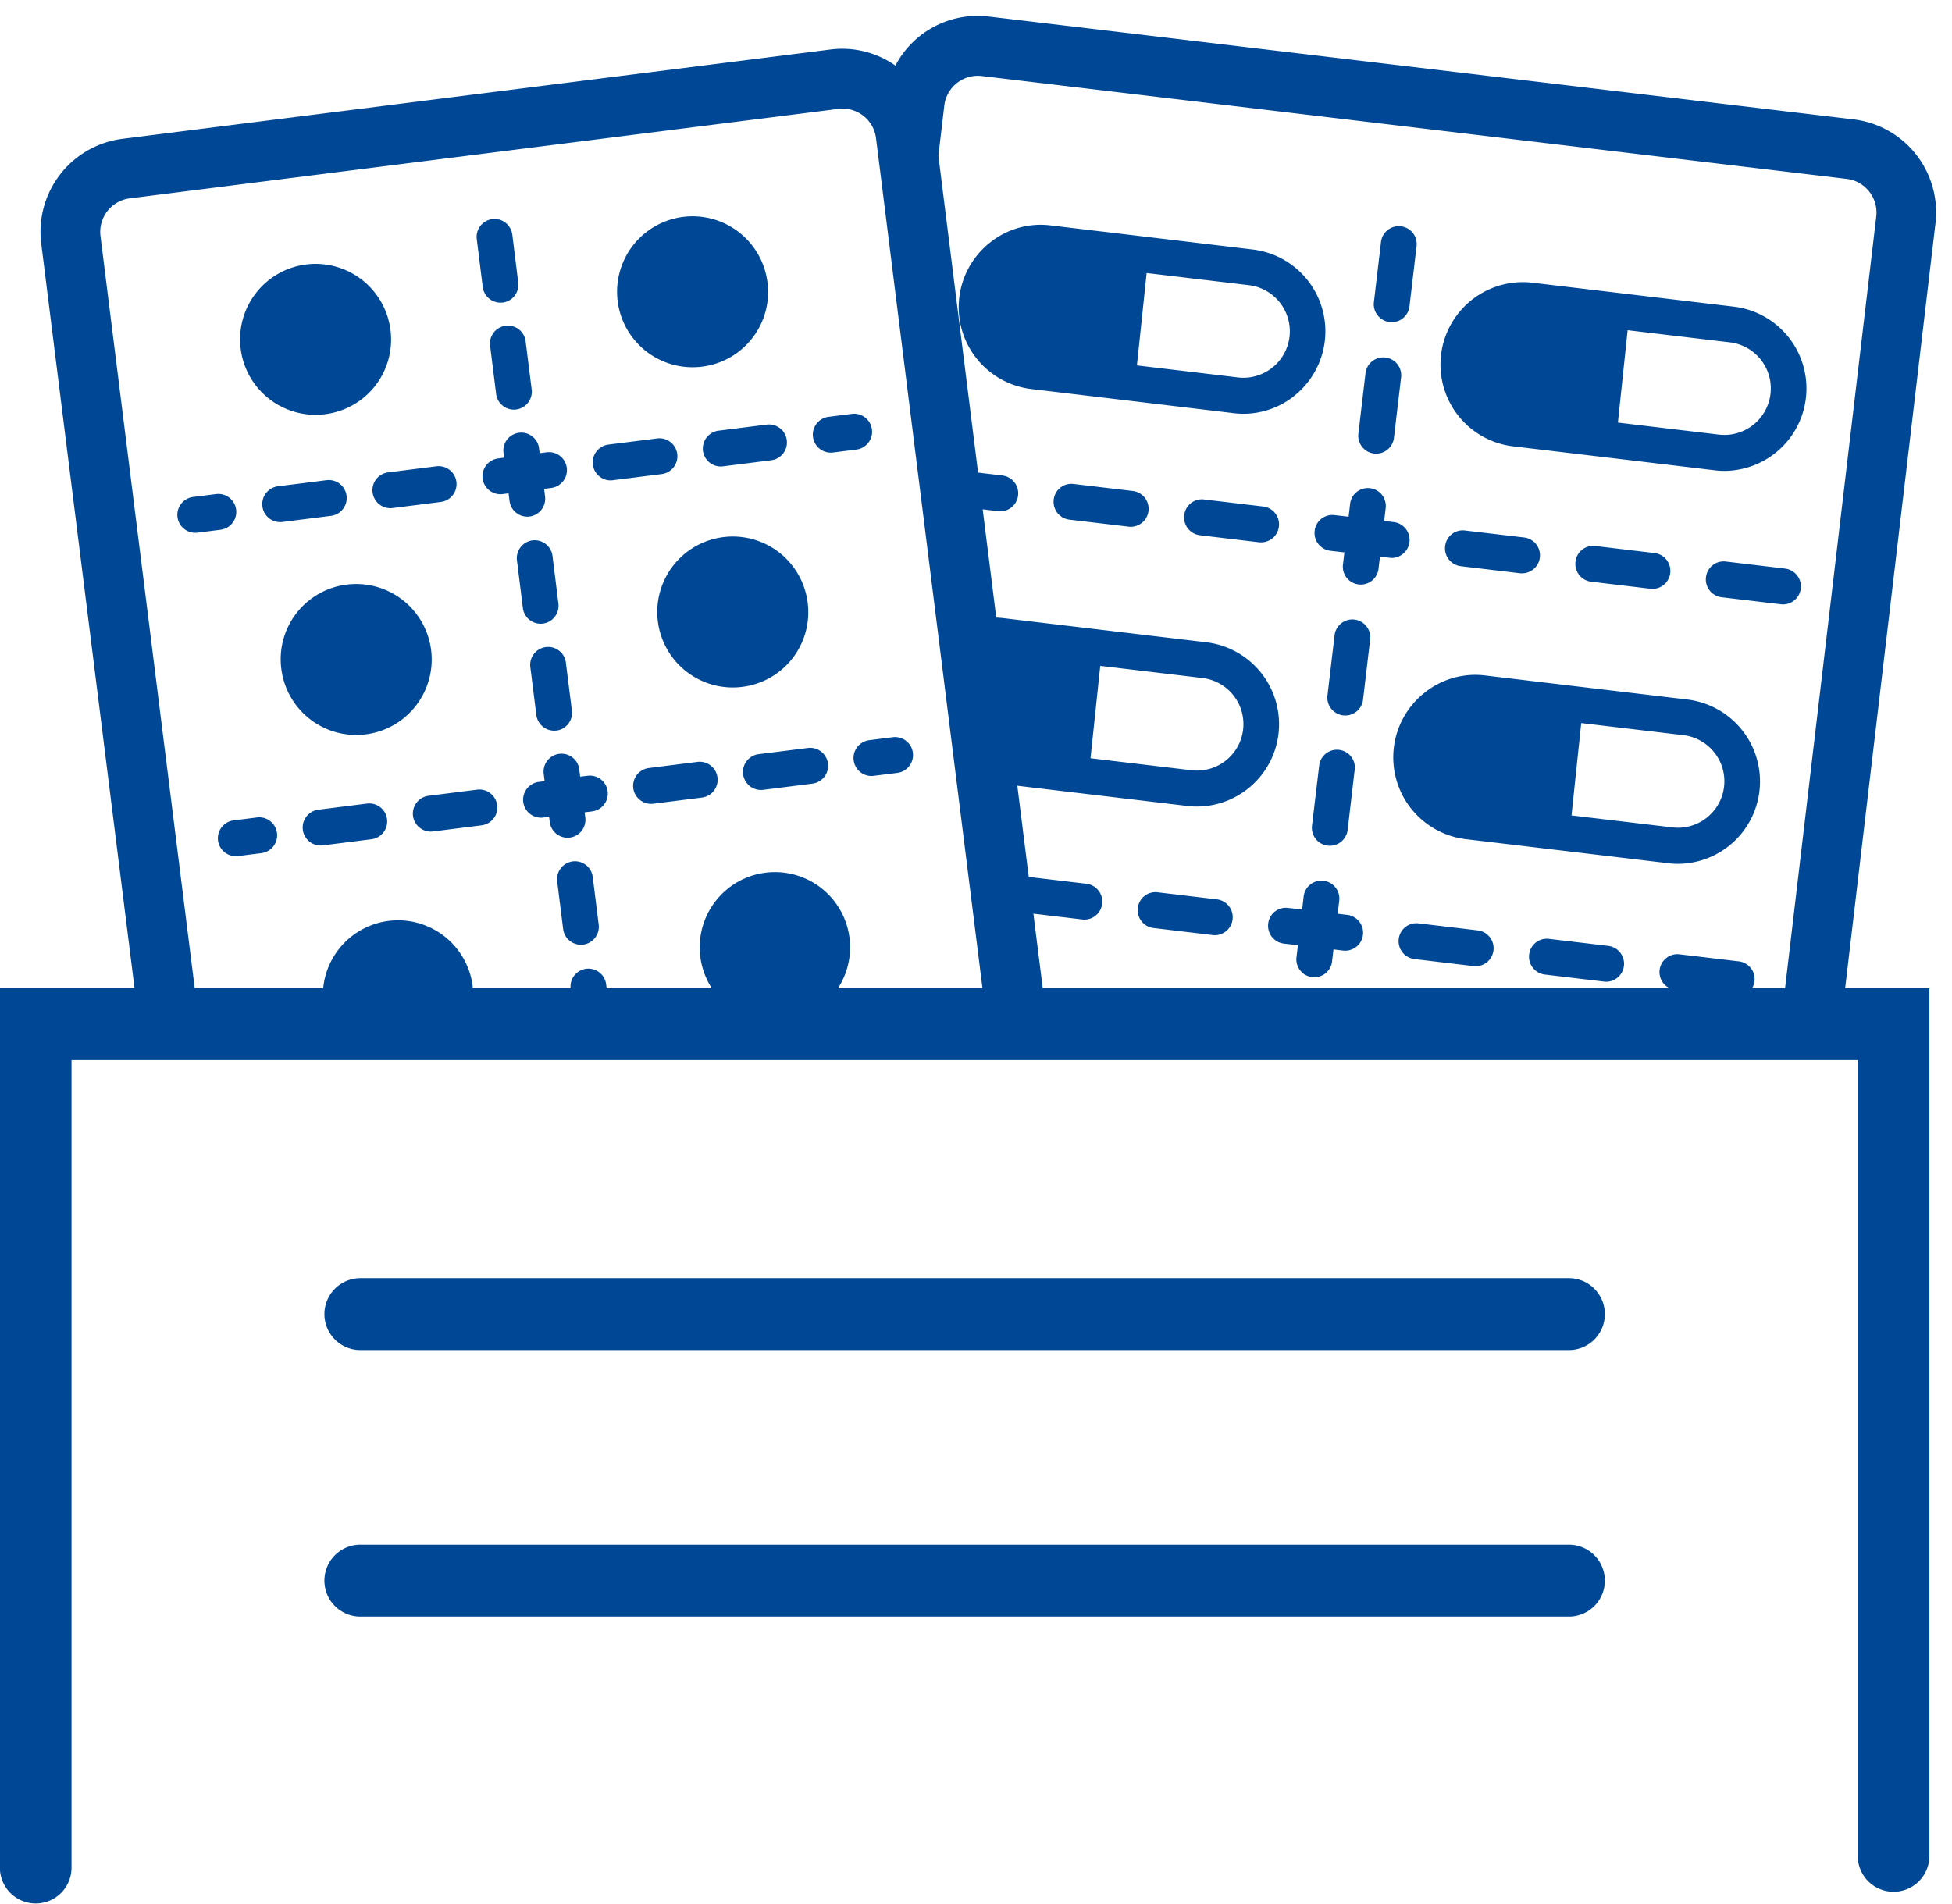
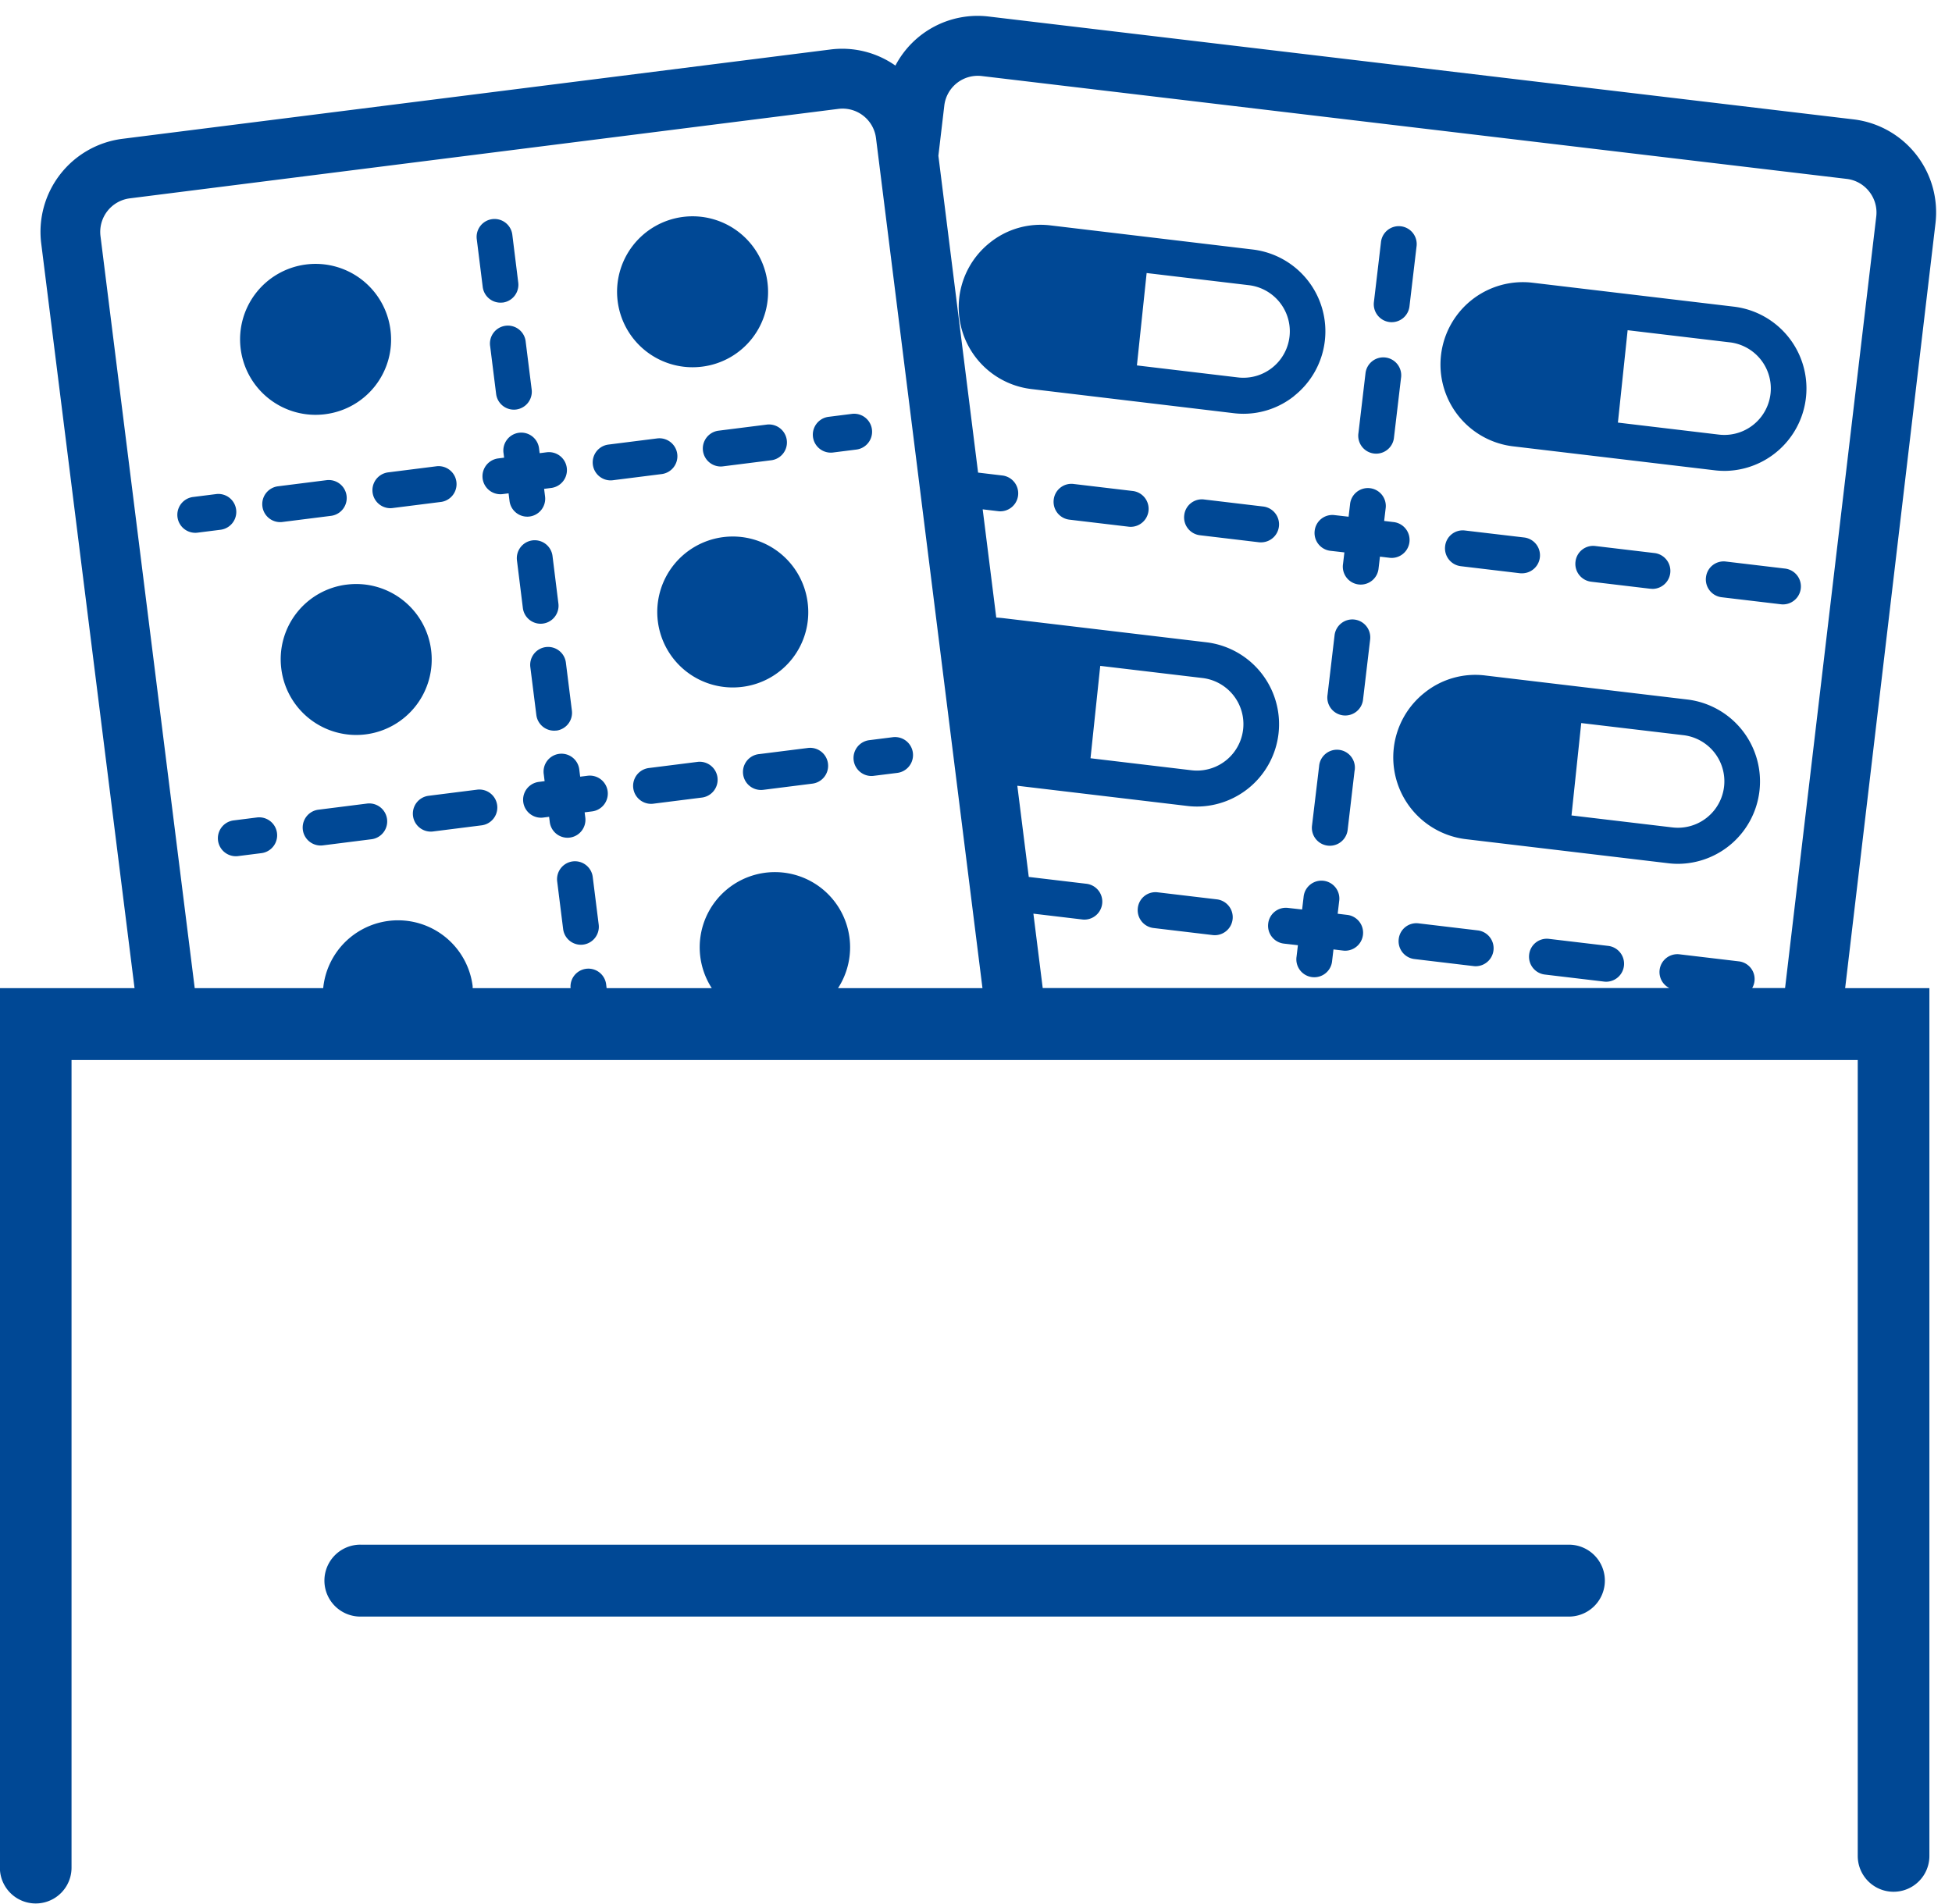
<svg xmlns="http://www.w3.org/2000/svg" width="122" height="119" viewBox="0 0 122 119">
  <defs>
    <style>
      .cls-1 {
        fill: #004895;
        fill-rule: evenodd;
      }
    </style>
  </defs>
-   <path id="シェイプ_58" data-name="シェイプ 58" class="cls-1" d="M120.966,13.971l-5.644,47.8h5.265v54.248a2.239,2.239,0,1,1-4.478,0V66.265H4.471v50.486a2.239,2.239,0,1,1-4.478,0V61.771H8.409L2.577,15.224A5.861,5.861,0,0,1,7.641,8.679L51.934,3.09A5.783,5.783,0,0,1,55.963,4.1,5.8,5.8,0,0,1,61.8,1.034l54.059,6.43A5.854,5.854,0,0,1,120.966,13.971ZM54.935,10.109h0L54.751,8.639A2.106,2.106,0,0,0,52.4,6.806L8.106,12.4A2.115,2.115,0,0,0,6.28,14.756l5.89,47.014H20.2a4.7,4.7,0,0,1,9.338-.146c0.007,0.052,0,.095.006,0.146h6.117a1.118,1.118,0,0,1,2.22-.26l0.032,0.26h6.572a4.7,4.7,0,1,1,7.893,0h9.026Zm61.889,1.865a2.094,2.094,0,0,0-1.406-.791l-54.06-6.43A2.108,2.108,0,0,0,59.019,6.6l-0.37,3.135L61.13,29.543l1.526,0.182a1.124,1.124,0,0,1-.131,2.239,1.046,1.046,0,0,1-.133-0.008l-0.974-.116,0.848,6.767c0.149,0.006.31,0.02,0.488,0.041l12.661,1.505a5.158,5.158,0,0,1,4.491,5.721,5.146,5.146,0,0,1-5.092,4.545,5.01,5.01,0,0,1-.607-0.037L63.583,49.119l0.715,5.7,3.613,0.429a1.124,1.124,0,0,1-.13,2.239,1.064,1.064,0,0,1-.133-0.008l-3.061-.364,0.583,4.651h39.166a1.118,1.118,0,0,1,.633-2.11l3.707,0.44a1.115,1.115,0,0,1,.836,1.669h2.055l5.7-48.24A2.11,2.11,0,0,0,116.824,11.974ZM68.157,47.4l6.313,0.751a2.9,2.9,0,0,0,.681-5.767l-6.386-.759Zm39.619-17.964a5.146,5.146,0,0,1-.607-0.037L94.508,27.894a5.15,5.15,0,0,1,1.208-10.228l12.66,1.505A5.152,5.152,0,0,1,107.776,29.437Zm0.336-8.035-6.385-.759-0.608,5.775,6.313,0.751A2.9,2.9,0,0,0,108.112,21.4ZM95,35.835L91.3,35.394a1.123,1.123,0,0,1-.98-1.248,1.107,1.107,0,0,1,1.243-.983L95.267,33.6a1.124,1.124,0,0,1-.13,2.239A1.046,1.046,0,0,1,95,35.835Zm8.153,0.97-3.705-.441a1.123,1.123,0,0,1-.98-1.248,1.109,1.109,0,0,1,1.243-.983l3.705,0.441a1.124,1.124,0,0,1-.13,2.239A1.049,1.049,0,0,1,103.156,36.8Zm-10.34,5.419,12.661,1.506a5.158,5.158,0,0,1,4.491,5.721A5.146,5.146,0,0,1,104.876,54a5.029,5.029,0,0,1-.608-0.037l-12.66-1.506A5.151,5.151,0,0,1,89.039,43.3,5.058,5.058,0,0,1,92.816,42.224Zm11.716,9.5a2.9,2.9,0,0,0,.681-5.767L98.827,45.2l-0.608,5.775ZM86.849,20.133a1.123,1.123,0,0,1-.98-1.248l0.439-3.72a1.12,1.12,0,1,1,2.223.264l-0.439,3.72A1.12,1.12,0,0,1,86.849,20.133Zm0.716,3.48-0.439,3.719a1.12,1.12,0,1,1-2.223-.264l0.439-3.719A1.12,1.12,0,1,1,87.566,23.613ZM86.6,31.8l-0.09.766,0.606,0.072a1.124,1.124,0,0,1-.13,2.239,1.026,1.026,0,0,1-.133-0.008l-0.606-.072-0.085.722a1.12,1.12,0,1,1-2.223-.265l0.085-.722-0.877-.1a1.122,1.122,0,0,1-.98-1.248,1.11,1.11,0,0,1,1.243-.983l0.877,0.1,0.09-.766A1.12,1.12,0,1,1,86.6,31.8Zm-5.716-7.044a5.083,5.083,0,0,1-3.168,1.11,5.173,5.173,0,0,1-.609-0.037L64.446,24.318a5.151,5.151,0,0,1-2.569-9.155,5.057,5.057,0,0,1,3.778-1.073L78.314,15.6A5.151,5.151,0,0,1,80.883,24.751ZM78.05,17.827l-6.385-.759-0.608,5.775,6.314,0.751A2.9,2.9,0,0,0,78.05,17.827ZM67.1,30.254l3.706,0.44a1.124,1.124,0,0,1-.13,2.239,1.044,1.044,0,0,1-.133-0.008l-3.706-.44a1.122,1.122,0,0,1-.98-1.248A1.111,1.111,0,0,1,67.1,30.254Zm8.152,0.969,3.706,0.441a1.124,1.124,0,0,1-.13,2.239A1.044,1.044,0,0,1,78.7,33.9l-3.706-.441a1.122,1.122,0,0,1-.98-1.248A1.11,1.11,0,0,1,75.256,31.223Zm6.13,25.632,0.092-.776a1.12,1.12,0,1,1,2.223.264l-0.092.777,0.606,0.072a1.124,1.124,0,0,1-.13,2.239,1.064,1.064,0,0,1-.133-0.008l-0.606-.072-0.084.712a1.12,1.12,0,1,1-2.223-.264l0.084-.712-0.877-.1a1.122,1.122,0,0,1-.98-1.248,1.109,1.109,0,0,1,1.243-.983Zm3.281-8.694L84.228,51.88A1.12,1.12,0,1,1,82,51.616L82.444,47.9A1.12,1.12,0,1,1,84.667,48.161ZM84.654,38.73a1.123,1.123,0,0,1,.98,1.248L85.194,43.7a1.12,1.12,0,1,1-2.223-.264l0.439-3.719A1.12,1.12,0,0,1,84.654,38.73Zm4.009,18.991,3.705,0.441a1.124,1.124,0,0,1-.13,2.239,1.025,1.025,0,0,1-.133-0.008L88.4,59.952a1.123,1.123,0,0,1-.98-1.248A1.11,1.11,0,0,1,88.662,57.721Zm8.153,0.97,3.706,0.44a1.124,1.124,0,0,1-.131,2.239,1.027,1.027,0,0,1-.133-0.008l-3.706-.441a1.122,1.122,0,0,1-.98-1.248A1.109,1.109,0,0,1,96.815,58.691Zm9.808-22.605a1.111,1.111,0,0,1,1.244-.983l3.706,0.441a1.124,1.124,0,0,1-.131,2.239,1.027,1.027,0,0,1-.133-0.008l-3.706-.44A1.122,1.122,0,0,1,106.623,36.086ZM75.932,58.461a1.062,1.062,0,0,1-.133-0.008l-3.706-.441a1.122,1.122,0,0,1-.979-1.248,1.109,1.109,0,0,1,1.243-.983l3.706,0.441A1.124,1.124,0,0,1,75.932,58.461ZM56.078,48.316L54.6,48.5a1.165,1.165,0,0,1-.141.009,1.124,1.124,0,0,1-.139-2.238l1.481-.187A1.124,1.124,0,0,1,56.078,48.316ZM53.545,28.1l-1.481.187a1.167,1.167,0,0,1-.141.009,1.124,1.124,0,0,1-.139-2.239l1.481-.187A1.124,1.124,0,0,1,53.545,28.1ZM46.4,42.936a4.718,4.718,0,1,1,4.078-5.27A4.7,4.7,0,0,1,46.4,42.936ZM48.24,28.767l-3.059.386a1.144,1.144,0,0,1-.141.009,1.124,1.124,0,0,1-.139-2.238l3.059-.386A1.124,1.124,0,0,1,48.24,28.767Zm-4.352-5.848a4.718,4.718,0,1,1,4.078-5.27A4.7,4.7,0,0,1,43.888,22.919Zm-1.56,5.461a1.123,1.123,0,0,1-.971,1.255l-3.059.386a1.165,1.165,0,0,1-.141.009,1.124,1.124,0,0,1-.138-2.238l3.059-.386A1.124,1.124,0,0,1,42.328,28.38ZM37.979,49.467a1.123,1.123,0,0,1-.971,1.255l-0.468.059,0.041,0.324a1.123,1.123,0,0,1-.971,1.255,1.187,1.187,0,0,1-.141.009,1.121,1.121,0,0,1-1.109-.983l-0.041-.325-0.37.047a1.168,1.168,0,0,1-.142.009,1.124,1.124,0,0,1-.138-2.238l0.37-.047-0.052-.418a1.12,1.12,0,1,1,2.221-.281l0.053,0.419,0.468-.059A1.124,1.124,0,0,1,37.979,49.467Zm-3.208-3.8a1.165,1.165,0,0,1-.141.009,1.121,1.121,0,0,1-1.109-.983l-0.373-2.973a1.12,1.12,0,1,1,2.222-.281l0.372,2.973A1.123,1.123,0,0,1,34.771,45.672ZM34.475,30.5l-0.468.059,0.059,0.475a1.123,1.123,0,0,1-.971,1.255,1.144,1.144,0,0,1-.141.009,1.121,1.121,0,0,1-1.109-.983l-0.059-.475-0.37.047a1.147,1.147,0,0,1-.141.009,1.124,1.124,0,0,1-.138-2.239l0.37-.047-0.034-.268a1.12,1.12,0,1,1,2.221-.281l0.034,0.268,0.468-.059A1.124,1.124,0,0,1,34.475,30.5Zm-2.217-4.9a1.146,1.146,0,0,1-.141.009,1.121,1.121,0,0,1-1.109-.983l-0.372-2.973a1.12,1.12,0,1,1,2.221-.281l0.372,2.973A1.123,1.123,0,0,1,32.258,25.6Zm-0.838-6.689a1.164,1.164,0,0,1-.141.009,1.121,1.121,0,0,1-1.109-.983L29.8,14.968a1.12,1.12,0,1,1,2.222-.281L32.39,17.66A1.123,1.123,0,0,1,31.419,18.915ZM27.591,31.373l-3.059.386a1.148,1.148,0,0,1-.142.009,1.124,1.124,0,0,1-.138-2.238l3.059-.386A1.124,1.124,0,0,1,27.591,31.373Zm-7.265-5.48a4.718,4.718,0,1,1,4.078-5.27A4.7,4.7,0,0,1,20.326,25.892Zm-6.5,7.218-1.481.187a1.133,1.133,0,0,1-.141.009,1.124,1.124,0,0,1-.138-2.239l1.481-.187A1.124,1.124,0,0,1,13.826,33.11ZM14.6,51.286l1.481-.187a1.124,1.124,0,0,1,.28,2.23l-1.481.187a1.164,1.164,0,0,1-.141.009A1.124,1.124,0,0,1,14.6,51.286Zm1.8-19.633A1.123,1.123,0,0,1,17.37,30.4l3.059-.386a1.124,1.124,0,0,1,.28,2.23l-3.059.386a1.107,1.107,0,0,1-.141.009A1.121,1.121,0,0,1,16.4,31.653Zm5.261,4.894a4.718,4.718,0,1,1-4.078,5.27A4.7,4.7,0,0,1,21.661,36.546ZM19.9,50.616l3.059-.386a1.124,1.124,0,0,1,.28,2.23l-3.059.386a1.147,1.147,0,0,1-.141.009A1.124,1.124,0,0,1,19.9,50.616Zm6.883-.869,3.059-.386a1.124,1.124,0,0,1,.28,2.23l-3.059.386a1.165,1.165,0,0,1-.141.009A1.124,1.124,0,0,1,26.786,49.747ZM33.281,33.78a1.124,1.124,0,0,1,1.251.974L34.9,37.727a1.123,1.123,0,0,1-.971,1.255,1.164,1.164,0,0,1-.141.009,1.121,1.121,0,0,1-1.109-.983L32.31,35.035A1.123,1.123,0,0,1,33.281,33.78Zm2.514,20.068a1.12,1.12,0,0,1,1.251.974l0.372,2.973a1.123,1.123,0,0,1-.971,1.255,1.167,1.167,0,0,1-.142.009,1.121,1.121,0,0,1-1.109-.983L34.824,55.1A1.123,1.123,0,0,1,35.795,53.848Zm4.757-5.837,3.059-.386a1.124,1.124,0,0,1,.28,2.23l-3.059.386a1.167,1.167,0,0,1-.141.009A1.124,1.124,0,0,1,40.552,48.011Zm6.883-.869,3.06-.385a1.123,1.123,0,0,1,.278,2.23l-3.06.386a1.154,1.154,0,0,1-.141.009A1.124,1.124,0,0,1,47.435,47.141ZM22.524,79.9H98.056a2.247,2.247,0,0,1,0,4.495H22.524A2.247,2.247,0,0,1,22.524,79.9Zm0,16.661H98.056a2.247,2.247,0,0,1,0,4.495H22.524A2.247,2.247,0,0,1,22.524,96.56Z" />
+   <path id="シェイプ_58" data-name="シェイプ 58" class="cls-1" d="M120.966,13.971l-5.644,47.8h5.265v54.248a2.239,2.239,0,1,1-4.478,0V66.265H4.471v50.486a2.239,2.239,0,1,1-4.478,0V61.771H8.409L2.577,15.224A5.861,5.861,0,0,1,7.641,8.679L51.934,3.09A5.783,5.783,0,0,1,55.963,4.1,5.8,5.8,0,0,1,61.8,1.034l54.059,6.43A5.854,5.854,0,0,1,120.966,13.971ZM54.935,10.109h0L54.751,8.639A2.106,2.106,0,0,0,52.4,6.806L8.106,12.4A2.115,2.115,0,0,0,6.28,14.756l5.89,47.014H20.2a4.7,4.7,0,0,1,9.338-.146c0.007,0.052,0,.095.006,0.146h6.117a1.118,1.118,0,0,1,2.22-.26l0.032,0.26h6.572a4.7,4.7,0,1,1,7.893,0h9.026Zm61.889,1.865a2.094,2.094,0,0,0-1.406-.791l-54.06-6.43A2.108,2.108,0,0,0,59.019,6.6l-0.37,3.135L61.13,29.543l1.526,0.182a1.124,1.124,0,0,1-.131,2.239,1.046,1.046,0,0,1-.133-0.008l-0.974-.116,0.848,6.767c0.149,0.006.31,0.02,0.488,0.041l12.661,1.505a5.158,5.158,0,0,1,4.491,5.721,5.146,5.146,0,0,1-5.092,4.545,5.01,5.01,0,0,1-.607-0.037L63.583,49.119l0.715,5.7,3.613,0.429a1.124,1.124,0,0,1-.13,2.239,1.064,1.064,0,0,1-.133-0.008l-3.061-.364,0.583,4.651h39.166a1.118,1.118,0,0,1,.633-2.11l3.707,0.44a1.115,1.115,0,0,1,.836,1.669h2.055l5.7-48.24A2.11,2.11,0,0,0,116.824,11.974ZM68.157,47.4l6.313,0.751a2.9,2.9,0,0,0,.681-5.767l-6.386-.759Zm39.619-17.964a5.146,5.146,0,0,1-.607-0.037L94.508,27.894a5.15,5.15,0,0,1,1.208-10.228l12.66,1.505A5.152,5.152,0,0,1,107.776,29.437Zm0.336-8.035-6.385-.759-0.608,5.775,6.313,0.751A2.9,2.9,0,0,0,108.112,21.4ZM95,35.835L91.3,35.394a1.123,1.123,0,0,1-.98-1.248,1.107,1.107,0,0,1,1.243-.983L95.267,33.6a1.124,1.124,0,0,1-.13,2.239A1.046,1.046,0,0,1,95,35.835Zm8.153,0.97-3.705-.441a1.123,1.123,0,0,1-.98-1.248,1.109,1.109,0,0,1,1.243-.983l3.705,0.441a1.124,1.124,0,0,1-.13,2.239A1.049,1.049,0,0,1,103.156,36.8Zm-10.34,5.419,12.661,1.506a5.158,5.158,0,0,1,4.491,5.721A5.146,5.146,0,0,1,104.876,54a5.029,5.029,0,0,1-.608-0.037l-12.66-1.506A5.151,5.151,0,0,1,89.039,43.3,5.058,5.058,0,0,1,92.816,42.224Zm11.716,9.5a2.9,2.9,0,0,0,.681-5.767L98.827,45.2l-0.608,5.775ZM86.849,20.133a1.123,1.123,0,0,1-.98-1.248l0.439-3.72a1.12,1.12,0,1,1,2.223.264l-0.439,3.72A1.12,1.12,0,0,1,86.849,20.133Zm0.716,3.48-0.439,3.719a1.12,1.12,0,1,1-2.223-.264l0.439-3.719A1.12,1.12,0,1,1,87.566,23.613ZM86.6,31.8l-0.09.766,0.606,0.072a1.124,1.124,0,0,1-.13,2.239,1.026,1.026,0,0,1-.133-0.008l-0.606-.072-0.085.722a1.12,1.12,0,1,1-2.223-.265l0.085-.722-0.877-.1a1.122,1.122,0,0,1-.98-1.248,1.11,1.11,0,0,1,1.243-.983l0.877,0.1,0.09-.766A1.12,1.12,0,1,1,86.6,31.8Zm-5.716-7.044a5.083,5.083,0,0,1-3.168,1.11,5.173,5.173,0,0,1-.609-0.037L64.446,24.318a5.151,5.151,0,0,1-2.569-9.155,5.057,5.057,0,0,1,3.778-1.073L78.314,15.6A5.151,5.151,0,0,1,80.883,24.751ZM78.05,17.827l-6.385-.759-0.608,5.775,6.314,0.751A2.9,2.9,0,0,0,78.05,17.827ZM67.1,30.254l3.706,0.44a1.124,1.124,0,0,1-.13,2.239,1.044,1.044,0,0,1-.133-0.008l-3.706-.44a1.122,1.122,0,0,1-.98-1.248A1.111,1.111,0,0,1,67.1,30.254Zm8.152,0.969,3.706,0.441a1.124,1.124,0,0,1-.13,2.239A1.044,1.044,0,0,1,78.7,33.9l-3.706-.441a1.122,1.122,0,0,1-.98-1.248A1.11,1.11,0,0,1,75.256,31.223Zm6.13,25.632,0.092-.776a1.12,1.12,0,1,1,2.223.264l-0.092.777,0.606,0.072a1.124,1.124,0,0,1-.13,2.239,1.064,1.064,0,0,1-.133-0.008l-0.606-.072-0.084.712a1.12,1.12,0,1,1-2.223-.264l0.084-.712-0.877-.1a1.122,1.122,0,0,1-.98-1.248,1.109,1.109,0,0,1,1.243-.983Zm3.281-8.694L84.228,51.88A1.12,1.12,0,1,1,82,51.616L82.444,47.9A1.12,1.12,0,1,1,84.667,48.161ZM84.654,38.73a1.123,1.123,0,0,1,.98,1.248L85.194,43.7a1.12,1.12,0,1,1-2.223-.264l0.439-3.719A1.12,1.12,0,0,1,84.654,38.73Zm4.009,18.991,3.705,0.441a1.124,1.124,0,0,1-.13,2.239,1.025,1.025,0,0,1-.133-0.008L88.4,59.952a1.123,1.123,0,0,1-.98-1.248A1.11,1.11,0,0,1,88.662,57.721Zm8.153,0.97,3.706,0.44a1.124,1.124,0,0,1-.131,2.239,1.027,1.027,0,0,1-.133-0.008l-3.706-.441a1.122,1.122,0,0,1-.98-1.248A1.109,1.109,0,0,1,96.815,58.691Zm9.808-22.605a1.111,1.111,0,0,1,1.244-.983l3.706,0.441a1.124,1.124,0,0,1-.131,2.239,1.027,1.027,0,0,1-.133-0.008l-3.706-.44A1.122,1.122,0,0,1,106.623,36.086ZM75.932,58.461a1.062,1.062,0,0,1-.133-0.008l-3.706-.441a1.122,1.122,0,0,1-.979-1.248,1.109,1.109,0,0,1,1.243-.983l3.706,0.441A1.124,1.124,0,0,1,75.932,58.461ZM56.078,48.316L54.6,48.5a1.165,1.165,0,0,1-.141.009,1.124,1.124,0,0,1-.139-2.238l1.481-.187A1.124,1.124,0,0,1,56.078,48.316ZM53.545,28.1l-1.481.187a1.167,1.167,0,0,1-.141.009,1.124,1.124,0,0,1-.139-2.239l1.481-.187A1.124,1.124,0,0,1,53.545,28.1ZM46.4,42.936a4.718,4.718,0,1,1,4.078-5.27A4.7,4.7,0,0,1,46.4,42.936ZM48.24,28.767l-3.059.386a1.144,1.144,0,0,1-.141.009,1.124,1.124,0,0,1-.139-2.238l3.059-.386A1.124,1.124,0,0,1,48.24,28.767Zm-4.352-5.848a4.718,4.718,0,1,1,4.078-5.27A4.7,4.7,0,0,1,43.888,22.919Zm-1.56,5.461a1.123,1.123,0,0,1-.971,1.255l-3.059.386a1.165,1.165,0,0,1-.141.009,1.124,1.124,0,0,1-.138-2.238l3.059-.386A1.124,1.124,0,0,1,42.328,28.38ZM37.979,49.467a1.123,1.123,0,0,1-.971,1.255l-0.468.059,0.041,0.324a1.123,1.123,0,0,1-.971,1.255,1.187,1.187,0,0,1-.141.009,1.121,1.121,0,0,1-1.109-.983l-0.041-.325-0.37.047a1.168,1.168,0,0,1-.142.009,1.124,1.124,0,0,1-.138-2.238l0.37-.047-0.052-.418a1.12,1.12,0,1,1,2.221-.281l0.053,0.419,0.468-.059A1.124,1.124,0,0,1,37.979,49.467Zm-3.208-3.8a1.165,1.165,0,0,1-.141.009,1.121,1.121,0,0,1-1.109-.983l-0.373-2.973a1.12,1.12,0,1,1,2.222-.281l0.372,2.973A1.123,1.123,0,0,1,34.771,45.672ZM34.475,30.5l-0.468.059,0.059,0.475a1.123,1.123,0,0,1-.971,1.255,1.144,1.144,0,0,1-.141.009,1.121,1.121,0,0,1-1.109-.983l-0.059-.475-0.37.047a1.147,1.147,0,0,1-.141.009,1.124,1.124,0,0,1-.138-2.239l0.37-.047-0.034-.268a1.12,1.12,0,1,1,2.221-.281l0.034,0.268,0.468-.059A1.124,1.124,0,0,1,34.475,30.5Zm-2.217-4.9a1.146,1.146,0,0,1-.141.009,1.121,1.121,0,0,1-1.109-.983l-0.372-2.973a1.12,1.12,0,1,1,2.221-.281l0.372,2.973A1.123,1.123,0,0,1,32.258,25.6Zm-0.838-6.689a1.164,1.164,0,0,1-.141.009,1.121,1.121,0,0,1-1.109-.983L29.8,14.968a1.12,1.12,0,1,1,2.222-.281L32.39,17.66A1.123,1.123,0,0,1,31.419,18.915ZM27.591,31.373l-3.059.386a1.148,1.148,0,0,1-.142.009,1.124,1.124,0,0,1-.138-2.238l3.059-.386A1.124,1.124,0,0,1,27.591,31.373Zm-7.265-5.48a4.718,4.718,0,1,1,4.078-5.27A4.7,4.7,0,0,1,20.326,25.892Zm-6.5,7.218-1.481.187a1.133,1.133,0,0,1-.141.009,1.124,1.124,0,0,1-.138-2.239l1.481-.187A1.124,1.124,0,0,1,13.826,33.11ZM14.6,51.286l1.481-.187a1.124,1.124,0,0,1,.28,2.23l-1.481.187a1.164,1.164,0,0,1-.141.009A1.124,1.124,0,0,1,14.6,51.286Zm1.8-19.633A1.123,1.123,0,0,1,17.37,30.4l3.059-.386a1.124,1.124,0,0,1,.28,2.23l-3.059.386a1.107,1.107,0,0,1-.141.009A1.121,1.121,0,0,1,16.4,31.653Zm5.261,4.894a4.718,4.718,0,1,1-4.078,5.27A4.7,4.7,0,0,1,21.661,36.546ZM19.9,50.616l3.059-.386a1.124,1.124,0,0,1,.28,2.23l-3.059.386a1.147,1.147,0,0,1-.141.009A1.124,1.124,0,0,1,19.9,50.616Zm6.883-.869,3.059-.386a1.124,1.124,0,0,1,.28,2.23l-3.059.386a1.165,1.165,0,0,1-.141.009A1.124,1.124,0,0,1,26.786,49.747ZM33.281,33.78a1.124,1.124,0,0,1,1.251.974L34.9,37.727a1.123,1.123,0,0,1-.971,1.255,1.164,1.164,0,0,1-.141.009,1.121,1.121,0,0,1-1.109-.983L32.31,35.035A1.123,1.123,0,0,1,33.281,33.78Zm2.514,20.068a1.12,1.12,0,0,1,1.251.974l0.372,2.973a1.123,1.123,0,0,1-.971,1.255,1.167,1.167,0,0,1-.142.009,1.121,1.121,0,0,1-1.109-.983L34.824,55.1A1.123,1.123,0,0,1,35.795,53.848Zm4.757-5.837,3.059-.386a1.124,1.124,0,0,1,.28,2.23l-3.059.386a1.167,1.167,0,0,1-.141.009A1.124,1.124,0,0,1,40.552,48.011Zm6.883-.869,3.06-.385a1.123,1.123,0,0,1,.278,2.23l-3.06.386a1.154,1.154,0,0,1-.141.009A1.124,1.124,0,0,1,47.435,47.141ZM22.524,79.9H98.056H22.524A2.247,2.247,0,0,1,22.524,79.9Zm0,16.661H98.056a2.247,2.247,0,0,1,0,4.495H22.524A2.247,2.247,0,0,1,22.524,96.56Z" />
</svg>